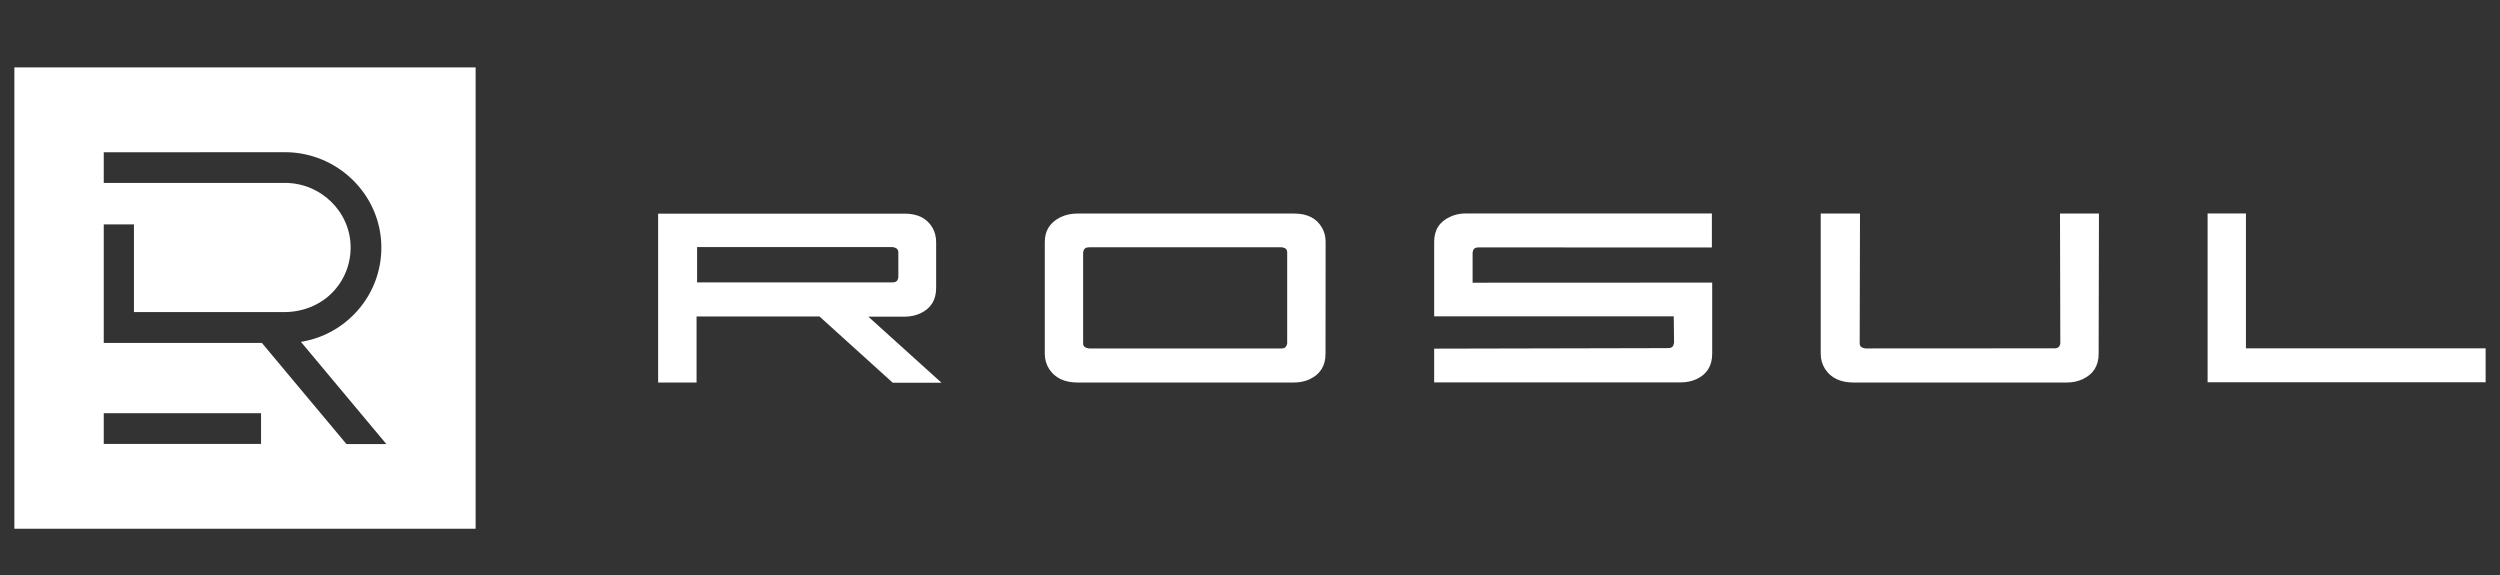
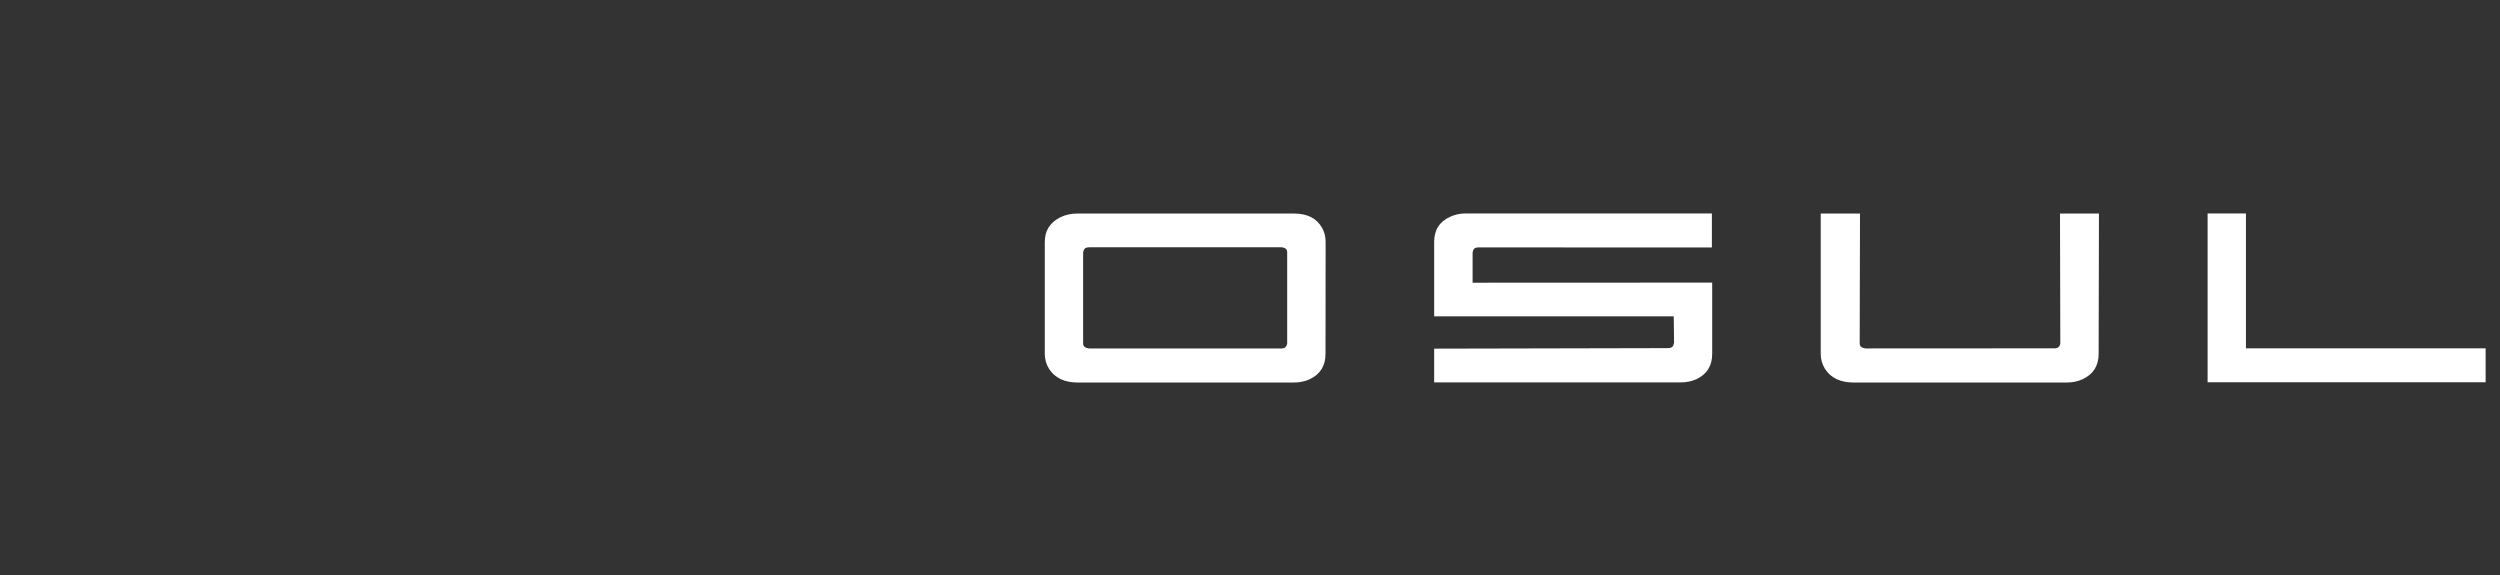
<svg xmlns="http://www.w3.org/2000/svg" version="1.2" viewBox="0 0 2400 552" width="2400" height="552">
  <rect x="0" y="0" width="2400" height="552" fill="#333333" stroke="none" />
  <title>LOGOROSUL</title>
  <style>
		.s0 { fill: #ffffff } 
	</style>
  <g>
    <g>
-       <path fill-rule="evenodd" class="s0" d="m786.7 303.8h-118v63.4h-36.9v-162.1h236.6c12.8 0 21.8 4.6 27 13.9 2.2 4 3.3 8.4 3.3 13.4v44.1c0 11.5-5.1 19.6-15.1 24.3-4.6 2.1-9.6 3.2-15.1 3.2h-34.9l70.2 63.4h-46.8zm70.2-32.7c2.9 0 4.7-1.2 5.2-3.7q0.3-0.7 0.3-1.2v-23.8c0-2.6-1.4-4.3-4.1-4.9-0.5-0.2-1-0.3-1.4-0.3h-187.7v33.9z" />
      <path fill-rule="evenodd" class="s0" d="m1272.5 339.7c0 11.4-5 19.5-15.1 24.3-4.4 2.1-9.4 3.2-15.1 3.2h-208c-12.5 0-21.6-4.4-27.2-13.1-2.7-4.3-4.1-9.1-4.1-14.4v-107.4c0-10.9 5-18.8 15.1-23.8 4.8-2.3 10.2-3.5 16.2-3.5h208c12.8 0 21.8 4.6 27 13.9 2.2 4 3.3 8.4 3.3 13.4zm-36.8-9.9v-87.5c0-2.6-1.4-4.2-4.1-4.7-0.4-0.2-0.7-0.2-1.1-0.2h-185.2c-2.9 0-4.7 1.3-5.2 3.8q-0.3 0.7-0.3 1.2v87.4c0 2.6 1.8 4.2 5.5 4.7h185.2c2.9 0 4.6-1.6 5.2-4.7z" />
      <path class="s0" d="m1613.4 367.1h-236.6v-32.4l224.8-0.5c2.9 0 4.7-1.3 5.2-4q0.3-0.8 0.3-1.2l-0.3-24.8v-0.5h-230v-71.5c0-11.4 5.1-19.5 15.4-24.1 4.4-2.1 9.4-3.2 15.1-3.2h236.1v32.7l-224.2-0.1c-2.9 0-4.7 1.2-5.2 3.7q-0.3 0.7-0.3 1.2v29l230-0.1v68.4c0 11.5-5.1 19.6-15.1 24.3-4.7 2.1-9.7 3.1-15.2 3.1z" />
      <path class="s0" d="m1977.9 329.7c0-1.8-0.1-43.4-0.3-124.7h37.4l-0.3 134.6c0 11.4-5 19.5-15.1 24.3-4.4 2.1-9.4 3.3-15.1 3.3h-205.3c-12.5 0-21.6-4.4-27.2-13.1-2.7-4.3-4.1-9.1-4.1-14.4v-134.7h37.7l-0.3 124.8c0 2.6 1.8 4.2 5.5 4.7l181.9-0.1c2.9 0 4.7-1.6 5.2-4.7z" />
    </g>
    <path class="s0" d="m2119.3 204.9v162.1h266.9v-32.6h-230.1v-129.5z" />
    <g>
-       <path fill-rule="evenodd" class="s0" d="m456.6 64.7v442.9h-442.8v-442.9zm-124.1 361.6h38.4l-82-98.1 3.2-0.6c18.1-3.5 34.5-12.4 47.6-25.6 17.3-17.6 26.7-40.8 26.4-65.5-0.6-49.9-42.2-90.4-92.6-90.4l-173.9 0.1v29.4h173.9c34.3-0.1 62.7 27.5 63.1 61.2 0.2 16.7-6.1 32.5-17.9 44.4-11.6 11.7-28.2 18.4-45.7 18.4h-144.4v-84.2h-29v113.8h151.8l81.1 97zm-232.9-29.6v29.5h151v-29.5z" />
-     </g>
+       </g>
  </g>
</svg>